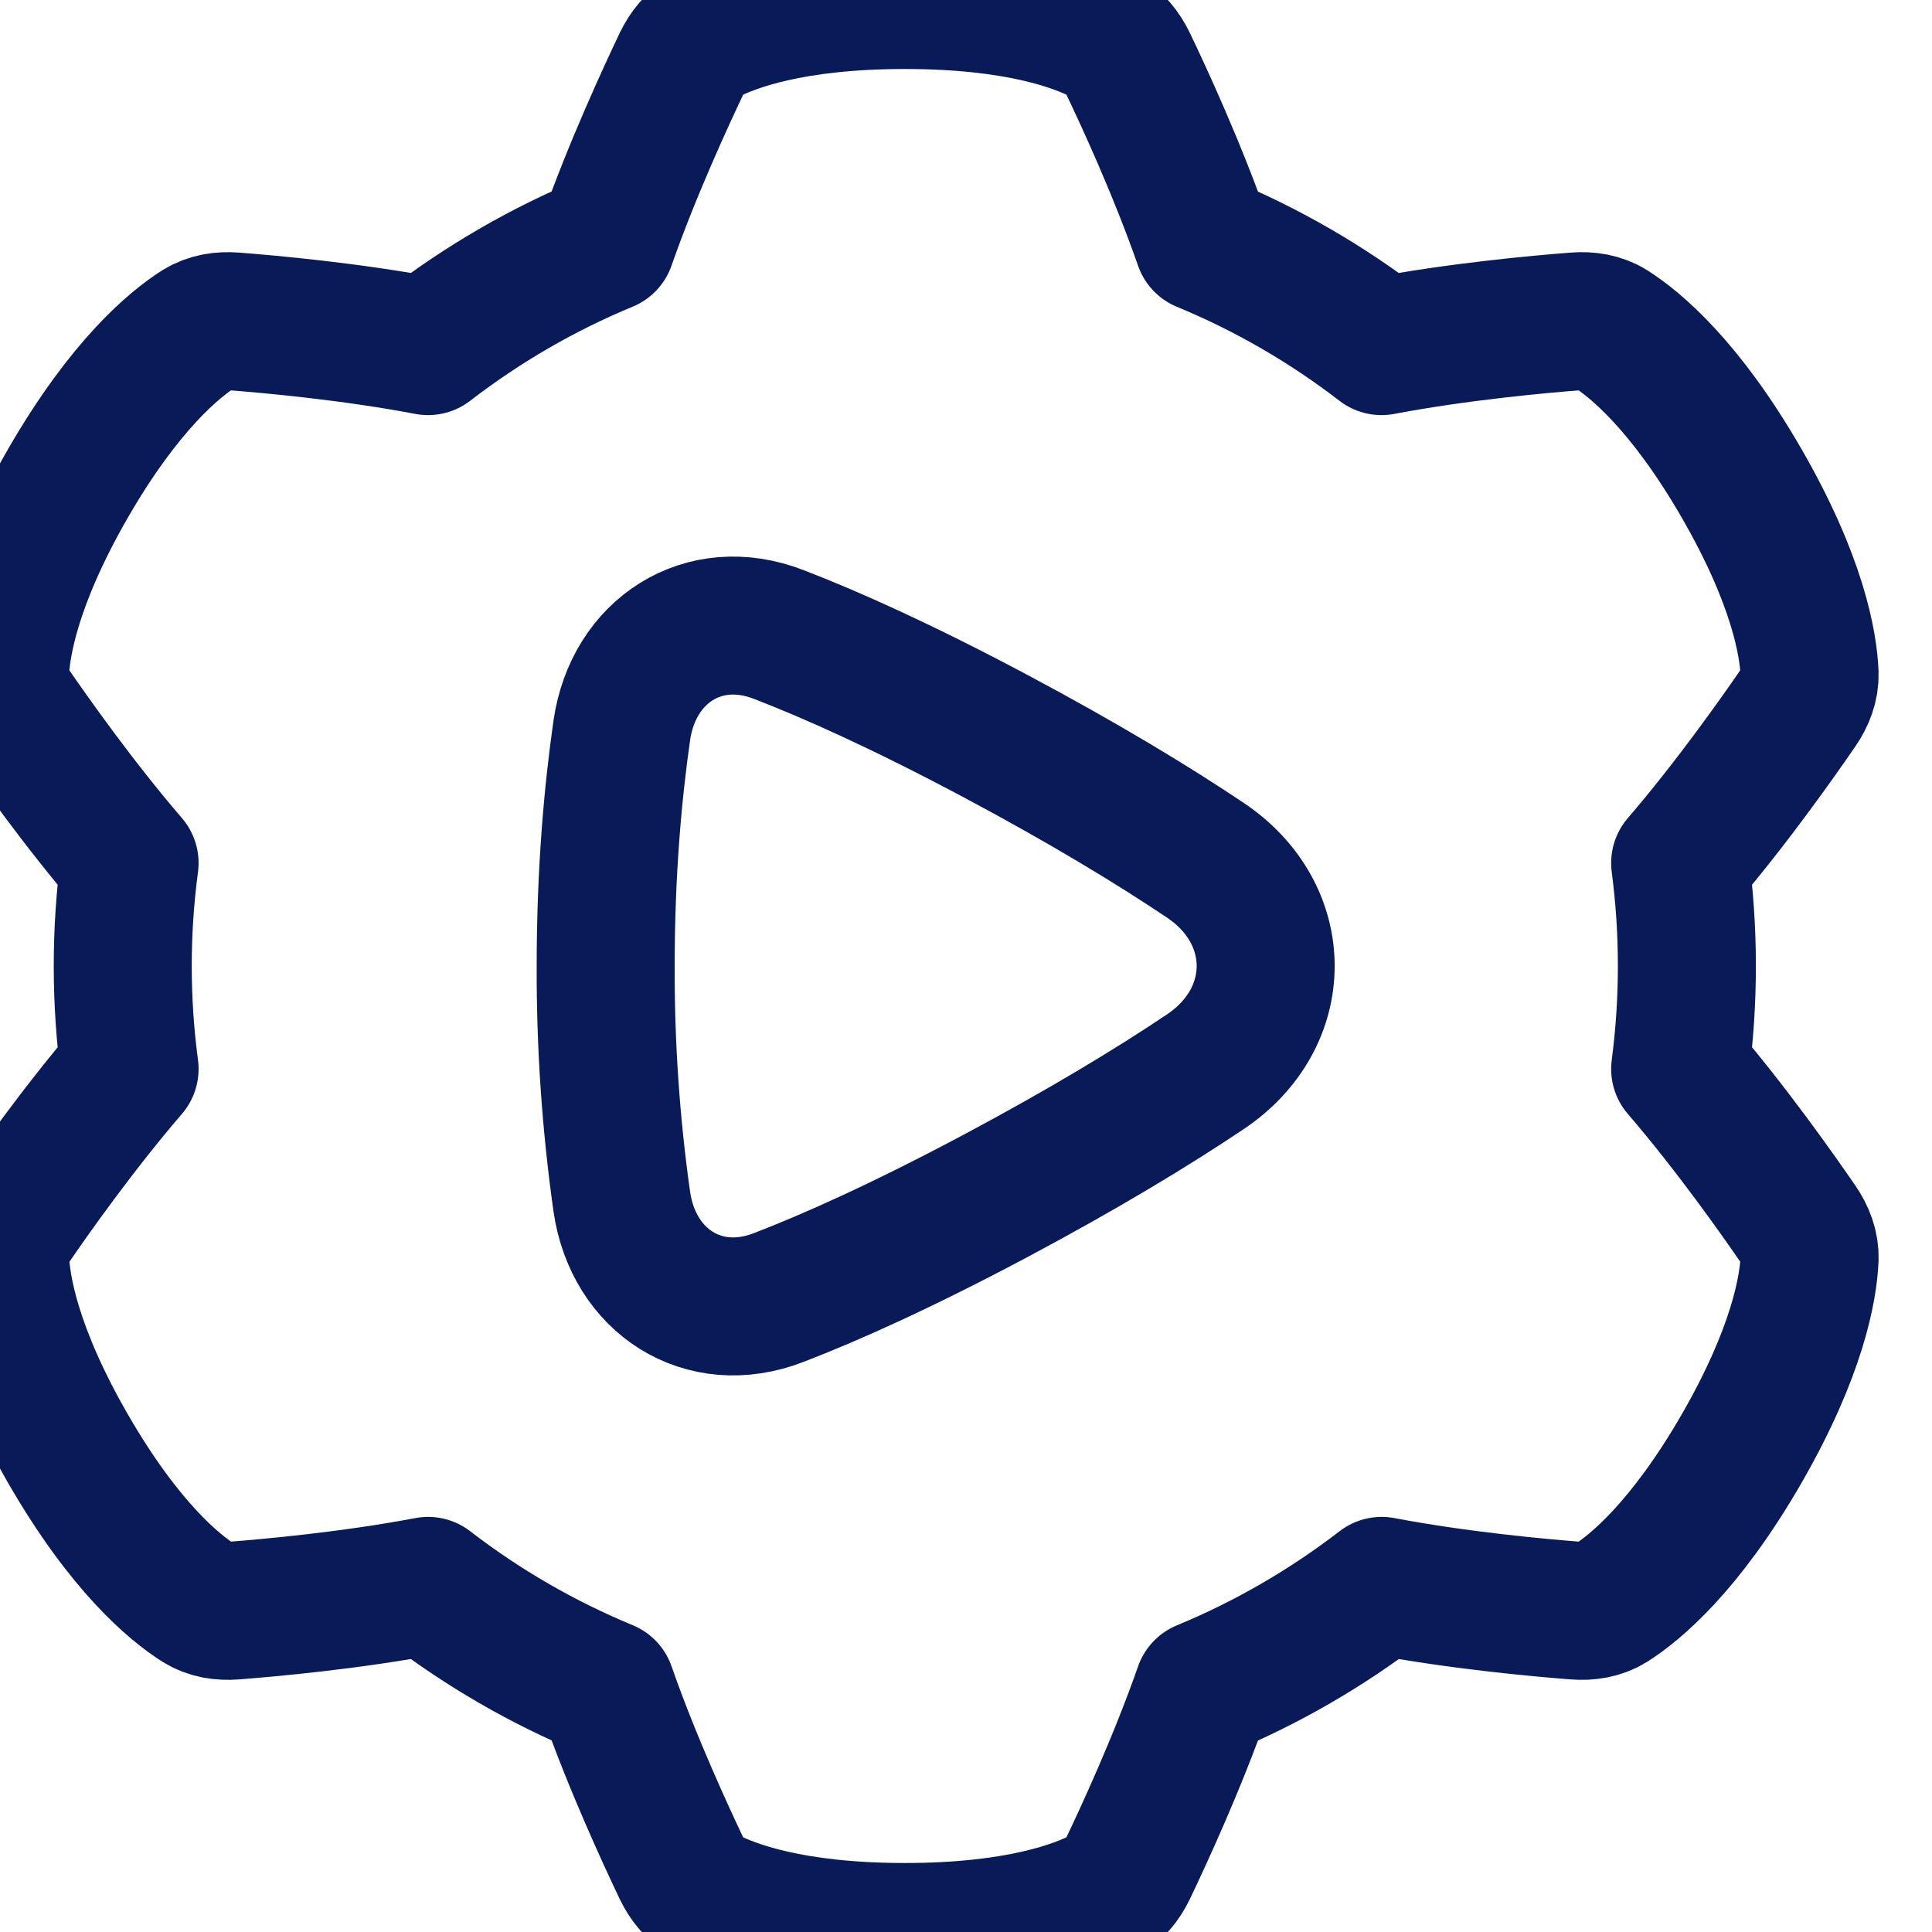
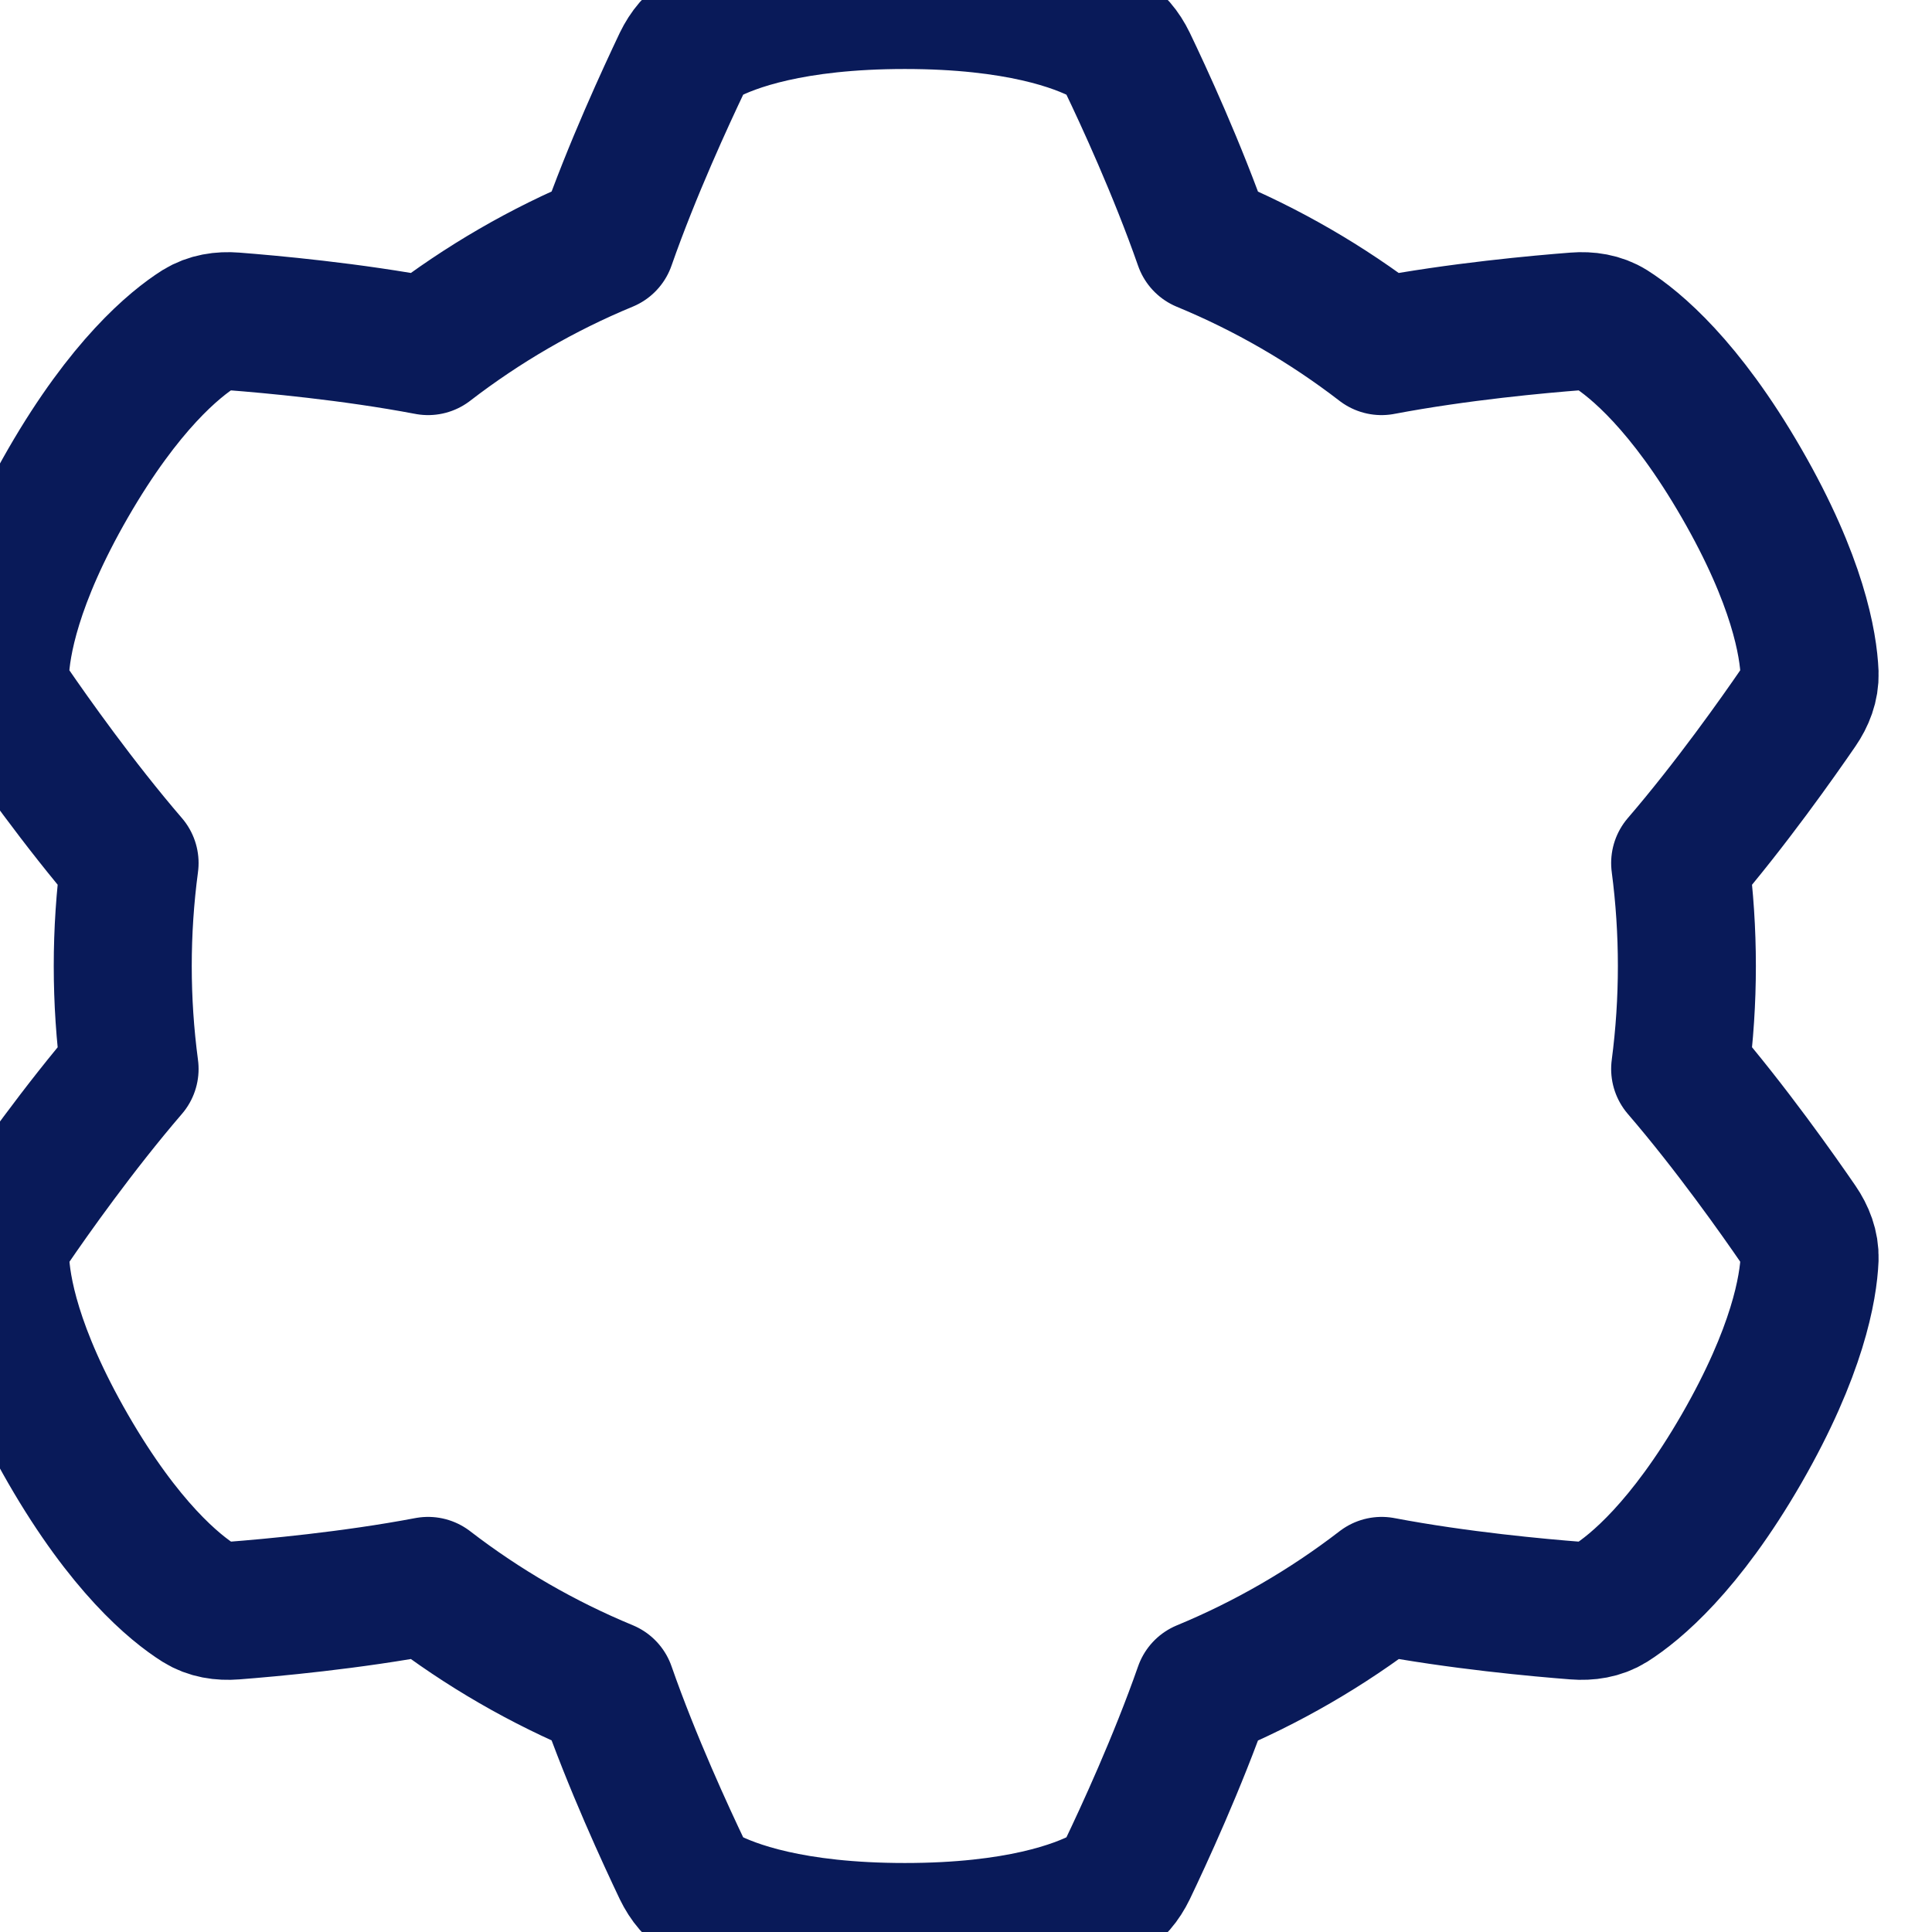
<svg xmlns="http://www.w3.org/2000/svg" width="14" height="14" viewBox="0 0 14 14" fill="none">
  <path d="M4.942 0.454C4.981 0.374 5.036 0.304 5.115 0.262C5.301 0.164 5.737 0 6.557 0C7.376 0 7.812 0.164 7.998 0.262C8.077 0.304 8.132 0.374 8.171 0.454C8.283 0.687 8.532 1.225 8.719 1.761C9.181 1.952 9.615 2.203 10.011 2.508C10.569 2.402 11.16 2.349 11.419 2.329C11.507 2.322 11.596 2.335 11.671 2.382C11.849 2.495 12.209 2.79 12.619 3.5C13.029 4.21 13.104 4.669 13.113 4.88C13.116 4.969 13.083 5.052 13.033 5.125C12.886 5.339 12.545 5.824 12.175 6.254C12.24 6.749 12.24 7.251 12.175 7.746C12.545 8.176 12.886 8.661 13.033 8.875C13.083 8.948 13.116 9.032 13.113 9.12C13.104 9.331 13.028 9.79 12.619 10.5C12.209 11.21 11.849 11.505 11.671 11.618C11.596 11.665 11.507 11.678 11.418 11.671C11.16 11.651 10.569 11.598 10.012 11.492C9.616 11.797 9.181 12.049 8.719 12.24C8.532 12.775 8.283 13.312 8.171 13.546C8.132 13.626 8.077 13.696 7.998 13.738C7.812 13.836 7.376 14 6.557 14C5.737 14 5.302 13.836 5.115 13.738C5.036 13.696 4.981 13.626 4.942 13.546C4.831 13.313 4.581 12.775 4.394 12.239C3.932 12.048 3.498 11.797 3.102 11.492C2.544 11.598 1.953 11.651 1.695 11.671C1.606 11.678 1.518 11.665 1.443 11.618C1.264 11.505 0.904 11.21 0.494 10.5C0.085 9.79 0.009 9.331 0.001 9.12C-0.003 9.031 0.03 8.948 0.081 8.875C0.227 8.661 0.569 8.176 0.939 7.746C0.873 7.251 0.873 6.749 0.939 6.254C0.569 5.824 0.227 5.339 0.08 5.125C0.03 5.052 -0.003 4.968 0 4.88C0.009 4.669 0.085 4.21 0.494 3.5C0.904 2.79 1.264 2.495 1.442 2.382C1.518 2.335 1.606 2.322 1.695 2.329C1.953 2.349 2.545 2.402 3.102 2.508C3.498 2.203 3.932 1.951 4.394 1.76C4.581 1.225 4.831 0.688 4.942 0.454Z" stroke="#091A59" stroke-linecap="round" stroke-linejoin="round" />
-   <path d="M4.506 5.291C4.59 4.715 5.098 4.387 5.641 4.597C6.023 4.744 6.537 4.974 7.212 5.333C7.858 5.677 8.356 5.98 8.732 6.232C9.318 6.623 9.318 7.377 8.732 7.768C8.356 8.02 7.858 8.323 7.212 8.667C6.537 9.026 6.023 9.256 5.641 9.403C5.098 9.613 4.59 9.285 4.506 8.709C4.426 8.143 4.387 7.572 4.389 7C4.389 6.307 4.443 5.73 4.506 5.291Z" stroke="#091A59" stroke-linecap="round" stroke-linejoin="round" />
</svg>